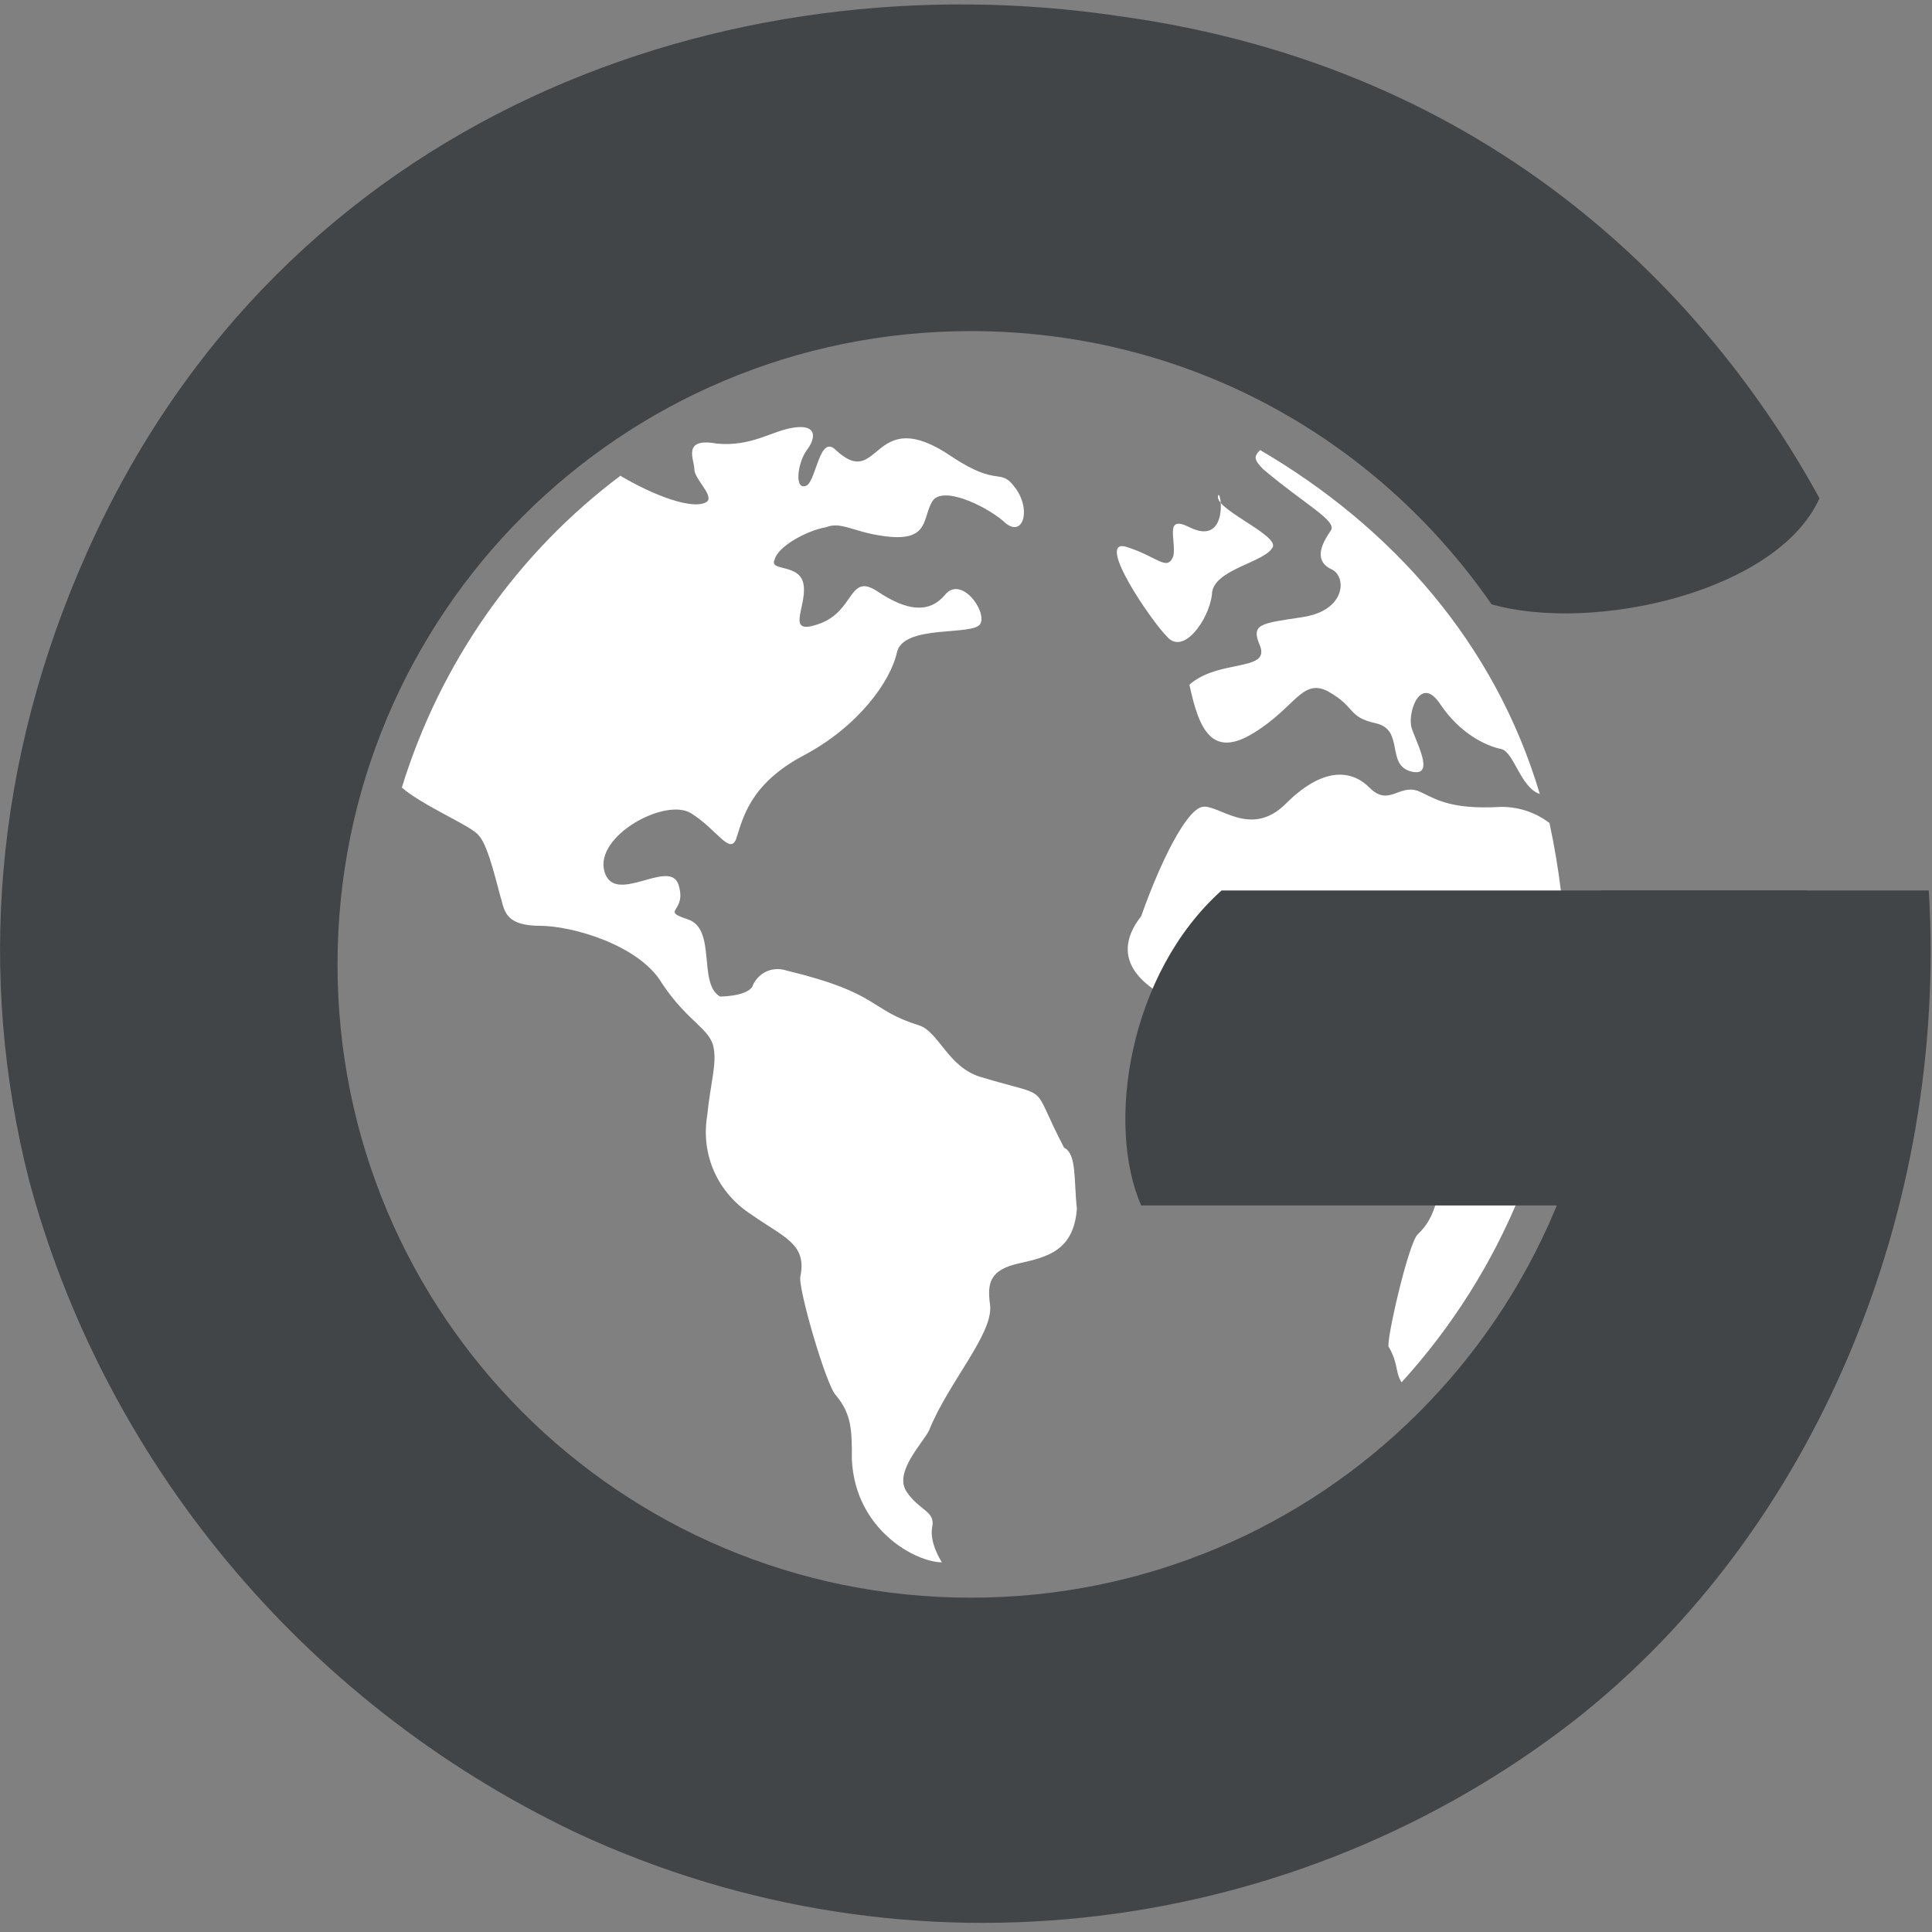
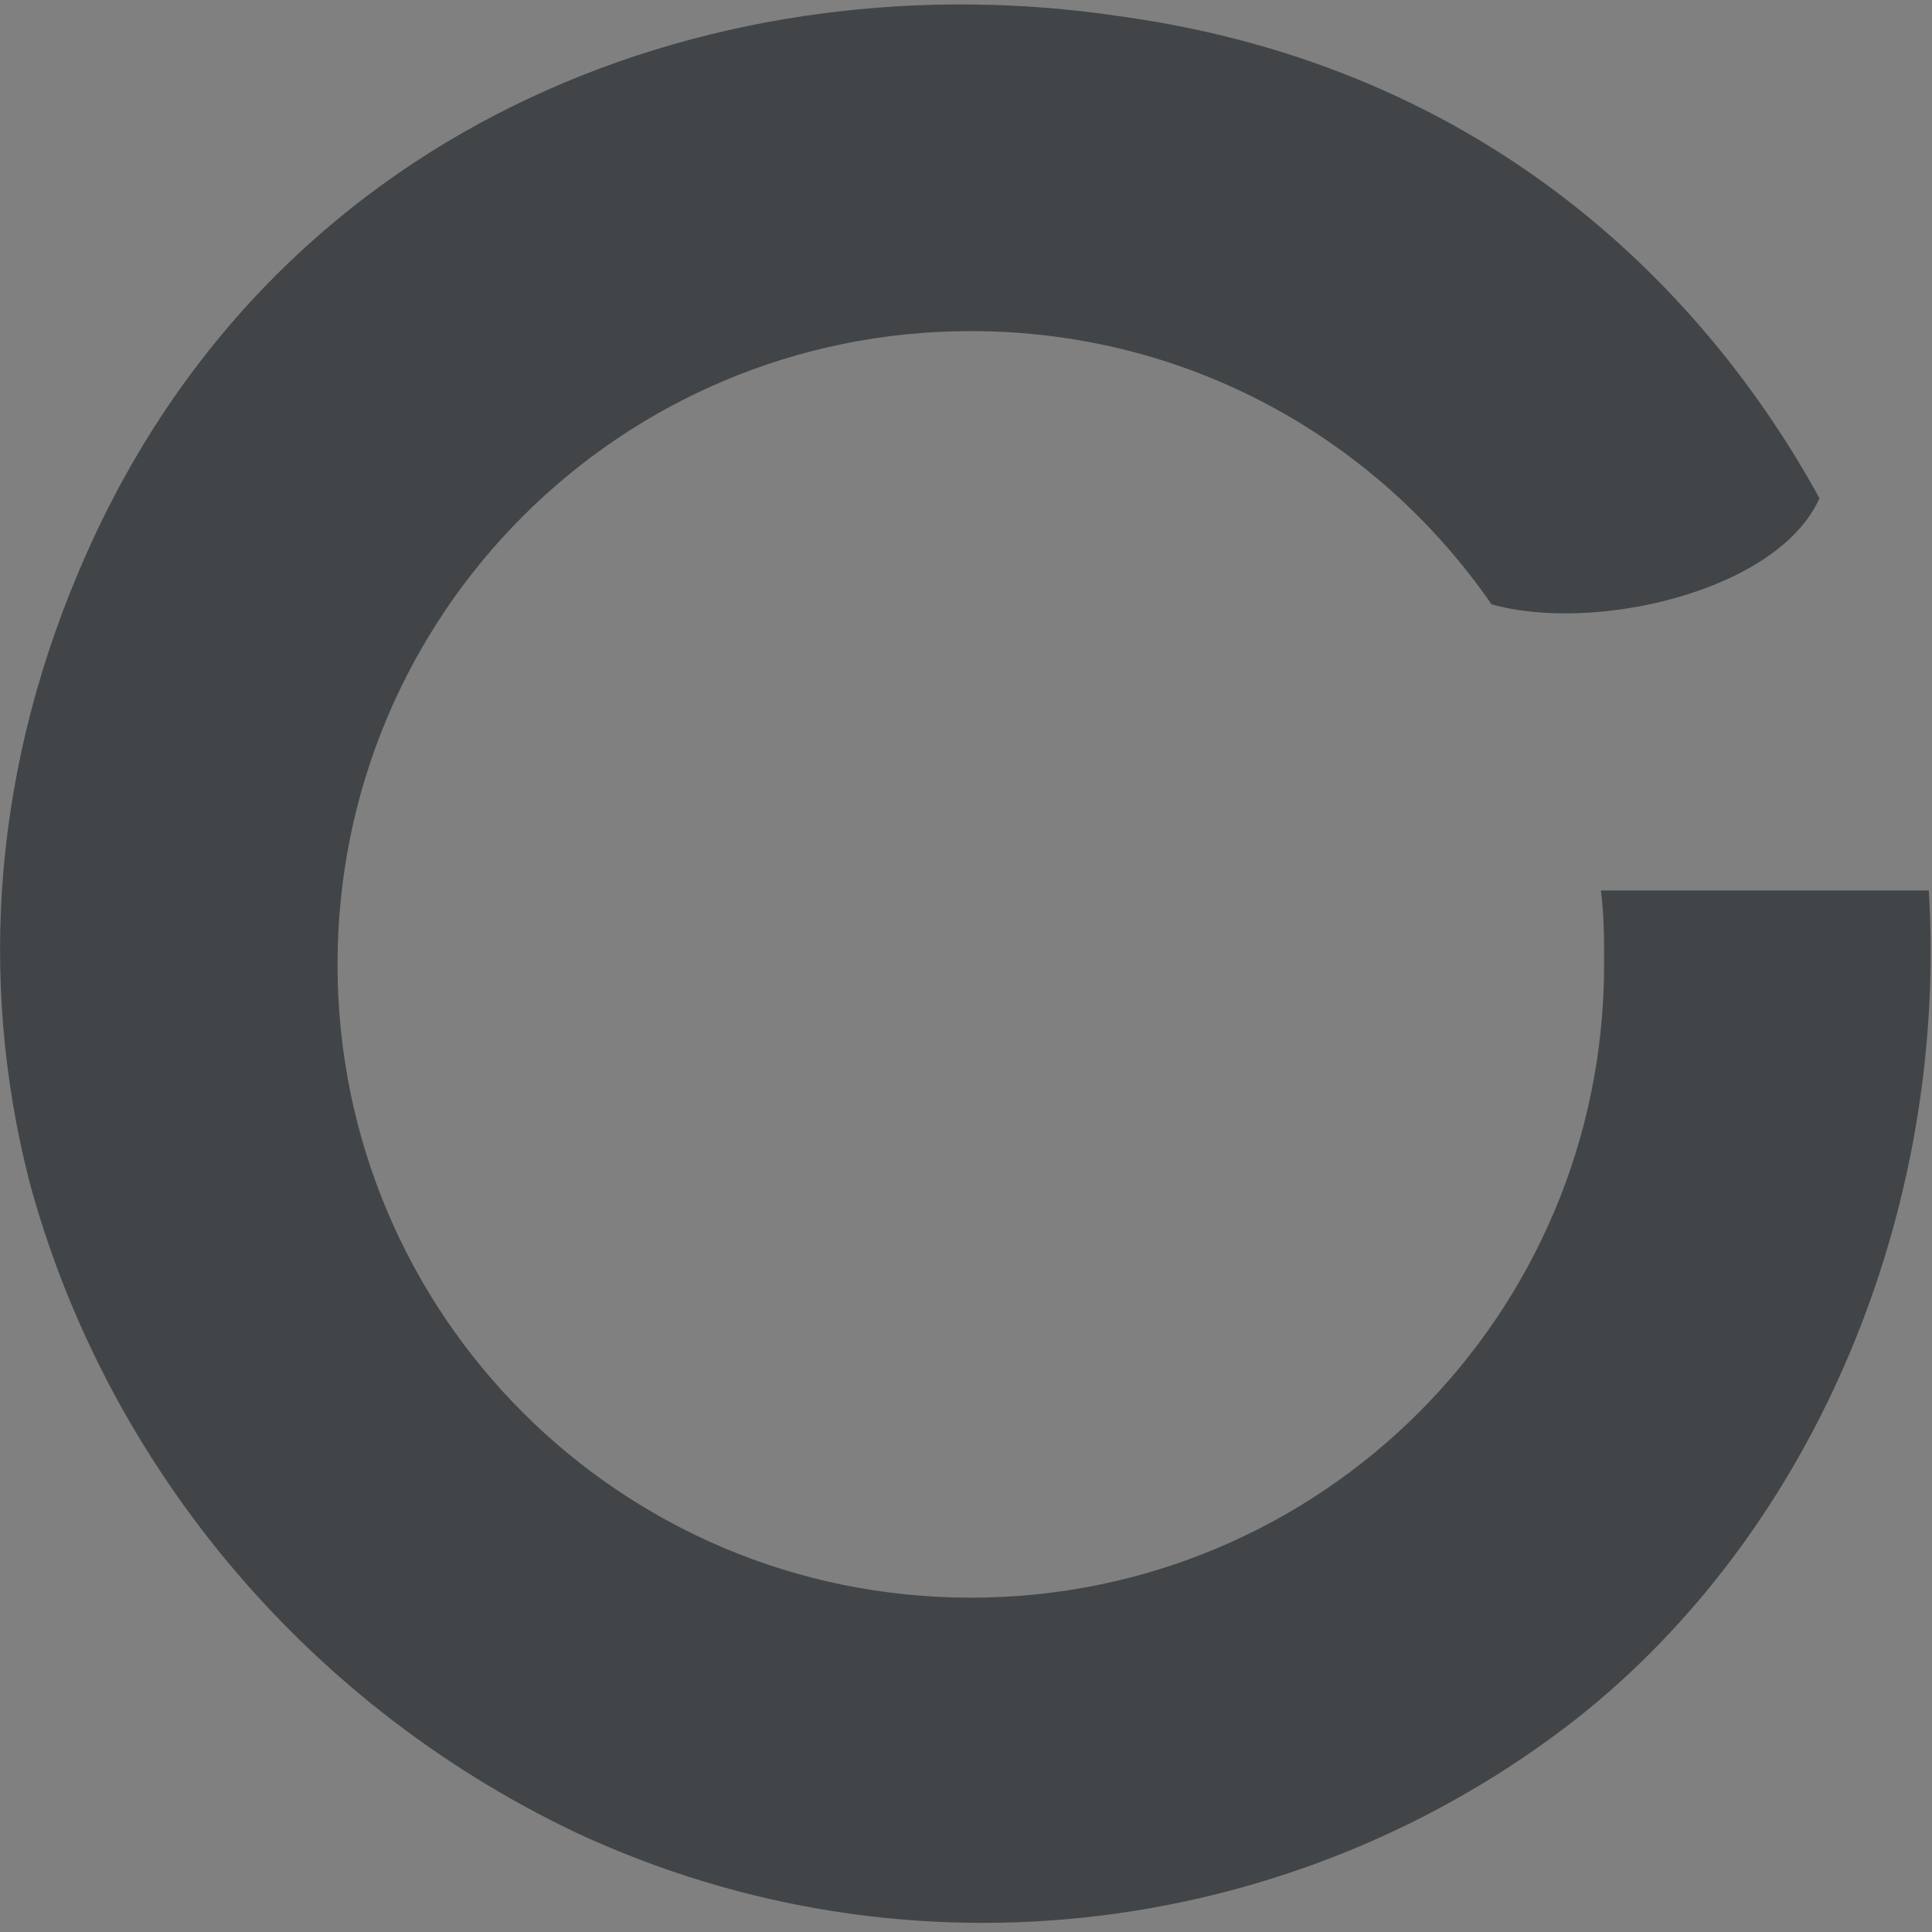
<svg xmlns="http://www.w3.org/2000/svg" version="1.1" id="Capa_1" x="0px" y="0px" viewBox="0 0 60.1 60.1" style="enable-background:new 0 0 60.1 60.1;" xml:space="preserve">
  <rect x="0" y="0" width="60.1" height="60.1" fill="#808080" stroke="none" />
  <style type="text/css">
	.st0{fill-rule:evenodd;clip-rule:evenodd;fill:#424547;}
	.st1{fill-rule:evenodd;clip-rule:evenodd;fill:#FFFFFF;}
</style>
  <g>
    <path class="st0" d="M60,27.7l-10.2,0c0.1,0.8,0.1,1.5,0.1,2.3c0,10.9-8.8,19.7-19.7,19.7c-10.9,0-19.7-8.8-19.7-19.7   c0-10.9,8.8-19.7,19.7-19.7c6.7,0,12.6,3.3,16.2,8.5c3.2,0.9,8.9-0.4,10.2-3.3c-3.4-6.2-10.1-13.4-21.8-15   C22.7-1.3,8.8,3.5,2.7,17.2c-2.9,6.5-3.4,13.2-1.8,19.5c2.3,8.6,8.4,16.2,17,20.3c10.5,4.9,22.5,3.2,31.1-3.5   C56.5,47.6,60.6,37.6,60,27.7z" />
-     <path class="st1" d="M33.1,35.7c-1.1-2.1-0.3-1.5-2.6-2.2c-1-0.3-1.3-1.4-1.9-1.6c-1.6-0.5-1.2-1-4.1-1.7c-0.6-0.2-1,0.2-1.1,0.5   c-0.2,0.3-1,0.3-1,0.3c-0.7-0.4-0.1-2.1-1-2.4c-0.9-0.3,0-0.2-0.3-1.1c-0.3-0.8-2,0.7-2.3-0.4c-0.3-1.1,1.9-2.3,2.7-1.8   c0.8,0.5,1.2,1.3,1.4,0.8c0.2-0.6,0.4-1.7,2.1-2.6c1.7-0.9,2.7-2.3,2.9-3.2c0.2-0.9,2.4-0.5,2.6-0.9c0.2-0.4-0.6-1.5-1.1-0.9   c-0.5,0.6-1.2,0.5-2.1-0.1c-0.9-0.6-0.7,0.6-1.8,1c-1.1,0.4-0.4-0.5-0.5-1.2c-0.1-0.7-1.1-0.4-0.9-0.8c0.1-0.4,1-0.9,1.6-1   c0.5-0.2,0.9,0.2,2,0.3c1.2,0.1,1-0.6,1.3-1.1c0.3-0.5,1.6,0.1,2.2,0.6c0.6,0.6,0.9-0.3,0.4-1c-0.5-0.7-0.5,0-2-1   c-2.5-1.7-2.2,1.1-3.6-0.2c-0.5-0.5-0.6,0.9-0.9,1.1c-0.4,0.2-0.3-0.7,0-1.1c0.3-0.4,0.3-0.8-0.4-0.7c-0.7,0.1-1.3,0.6-2.4,0.5   c-1.1-0.2-0.7,0.5-0.7,0.8c0,0.3,0.6,0.8,0.4,1c-0.4,0.3-1.7-0.2-2.7-0.8c-3.2,2.4-5.6,5.8-6.8,9.7c0.7,0.6,2.2,1.2,2.4,1.5   c0.3,0.3,0.6,1.7,0.7,2c0.1,0.4,0.2,0.8,1.2,0.8c1,0,3.1,0.6,3.8,1.8c0.8,1.2,1.5,1.4,1.6,2c0.1,0.5-0.1,1.1-0.2,2.1   c-0.2,1.2,0.3,2.4,1.4,3.1c1,0.7,1.7,0.9,1.5,1.9c-0.1,0.3,0.8,3.4,1.1,3.7c0.5,0.6,0.5,1.1,0.5,2c0.1,2.2,2,3.2,2.8,3.2   c0,0-0.4-0.6-0.3-1.1c0.1-0.5-0.4-0.5-0.8-1.1c-0.4-0.6,0.5-1.5,0.7-1.9c0.6-1.5,2-3,1.9-3.9c-0.1-0.7,0-1.1,0.9-1.3   c0.9-0.2,1.7-0.4,1.8-1.7C33.4,36.7,33.5,35.9,33.1,35.7L33.1,35.7z M41.4,16.5c-0.2,0.3-0.6,0.9,0,1.2c0.5,0.2,0.5,1.3-0.9,1.5   c-1.3,0.2-1.6,0.2-1.3,0.9c0.3,0.8-1.3,0.4-2.2,1.2c0.3,1.4,0.7,2.3,2,1.5c1.3-0.8,1.5-1.7,2.3-1.3c0.9,0.5,0.6,0.8,1.5,1   c0.9,0.2,0.3,1.3,1.1,1.5c0.8,0.2,0.1-1,0-1.4c-0.1-0.5,0.3-1.6,0.9-0.7c0.6,0.9,1.4,1.3,1.9,1.4c0.4,0.1,0.6,1.2,1.2,1.4   c-1.4-4.7-4.6-8.3-8.7-10.7c-0.2,0.2-0.2,0.3,0.1,0.6C40.6,15.7,41.6,16.2,41.4,16.5L41.4,16.5z M37.7,18.5   c-0.1,0.8-0.9,1.9-1.4,1.3c-0.5-0.5-2.2-3-1.3-2.8c1,0.3,1.3,0.8,1.5,0.3c0.1-0.5-0.3-1.3,0.5-0.9c1.2,0.6,1-1.1,0.9-1   c-0.2,0.4,1.8,1.2,1.7,1.6C39.4,17.5,37.7,17.7,37.7,18.5L37.7,18.5z M48.2,25.6c0.3,1.4,0.5,2.9,0.5,4.4c0,5-2,9.6-5.1,13   c-0.2-0.3-0.1-0.6-0.4-1.1c-0.1-0.1,0.6-3.2,0.9-3.5c1.2-1.1,0.6-3.6-0.6-4.2c-1.2-0.7-1.3-3.7-3.8-2.4c-0.2,0.1-2.6-0.4-3-0.6   c-1-0.4-2.3-1.3-1.2-2.7c0.6-1.7,1.4-3.3,1.9-3.4c0.5-0.1,1.5,1,2.6-0.1s2-1.1,2.6-0.5c0.6,0.6,0.9-0.1,1.5,0.1   c0.5,0.2,0.9,0.6,2.6,0.5C47.3,25.1,47.8,25.3,48.2,25.6z" />
-     <path class="st0" d="M56.2,37.5H35.5c-1.1-2.5-0.4-7.2,2.5-9.8h18.2V37.5z" />
  </g>
</svg>